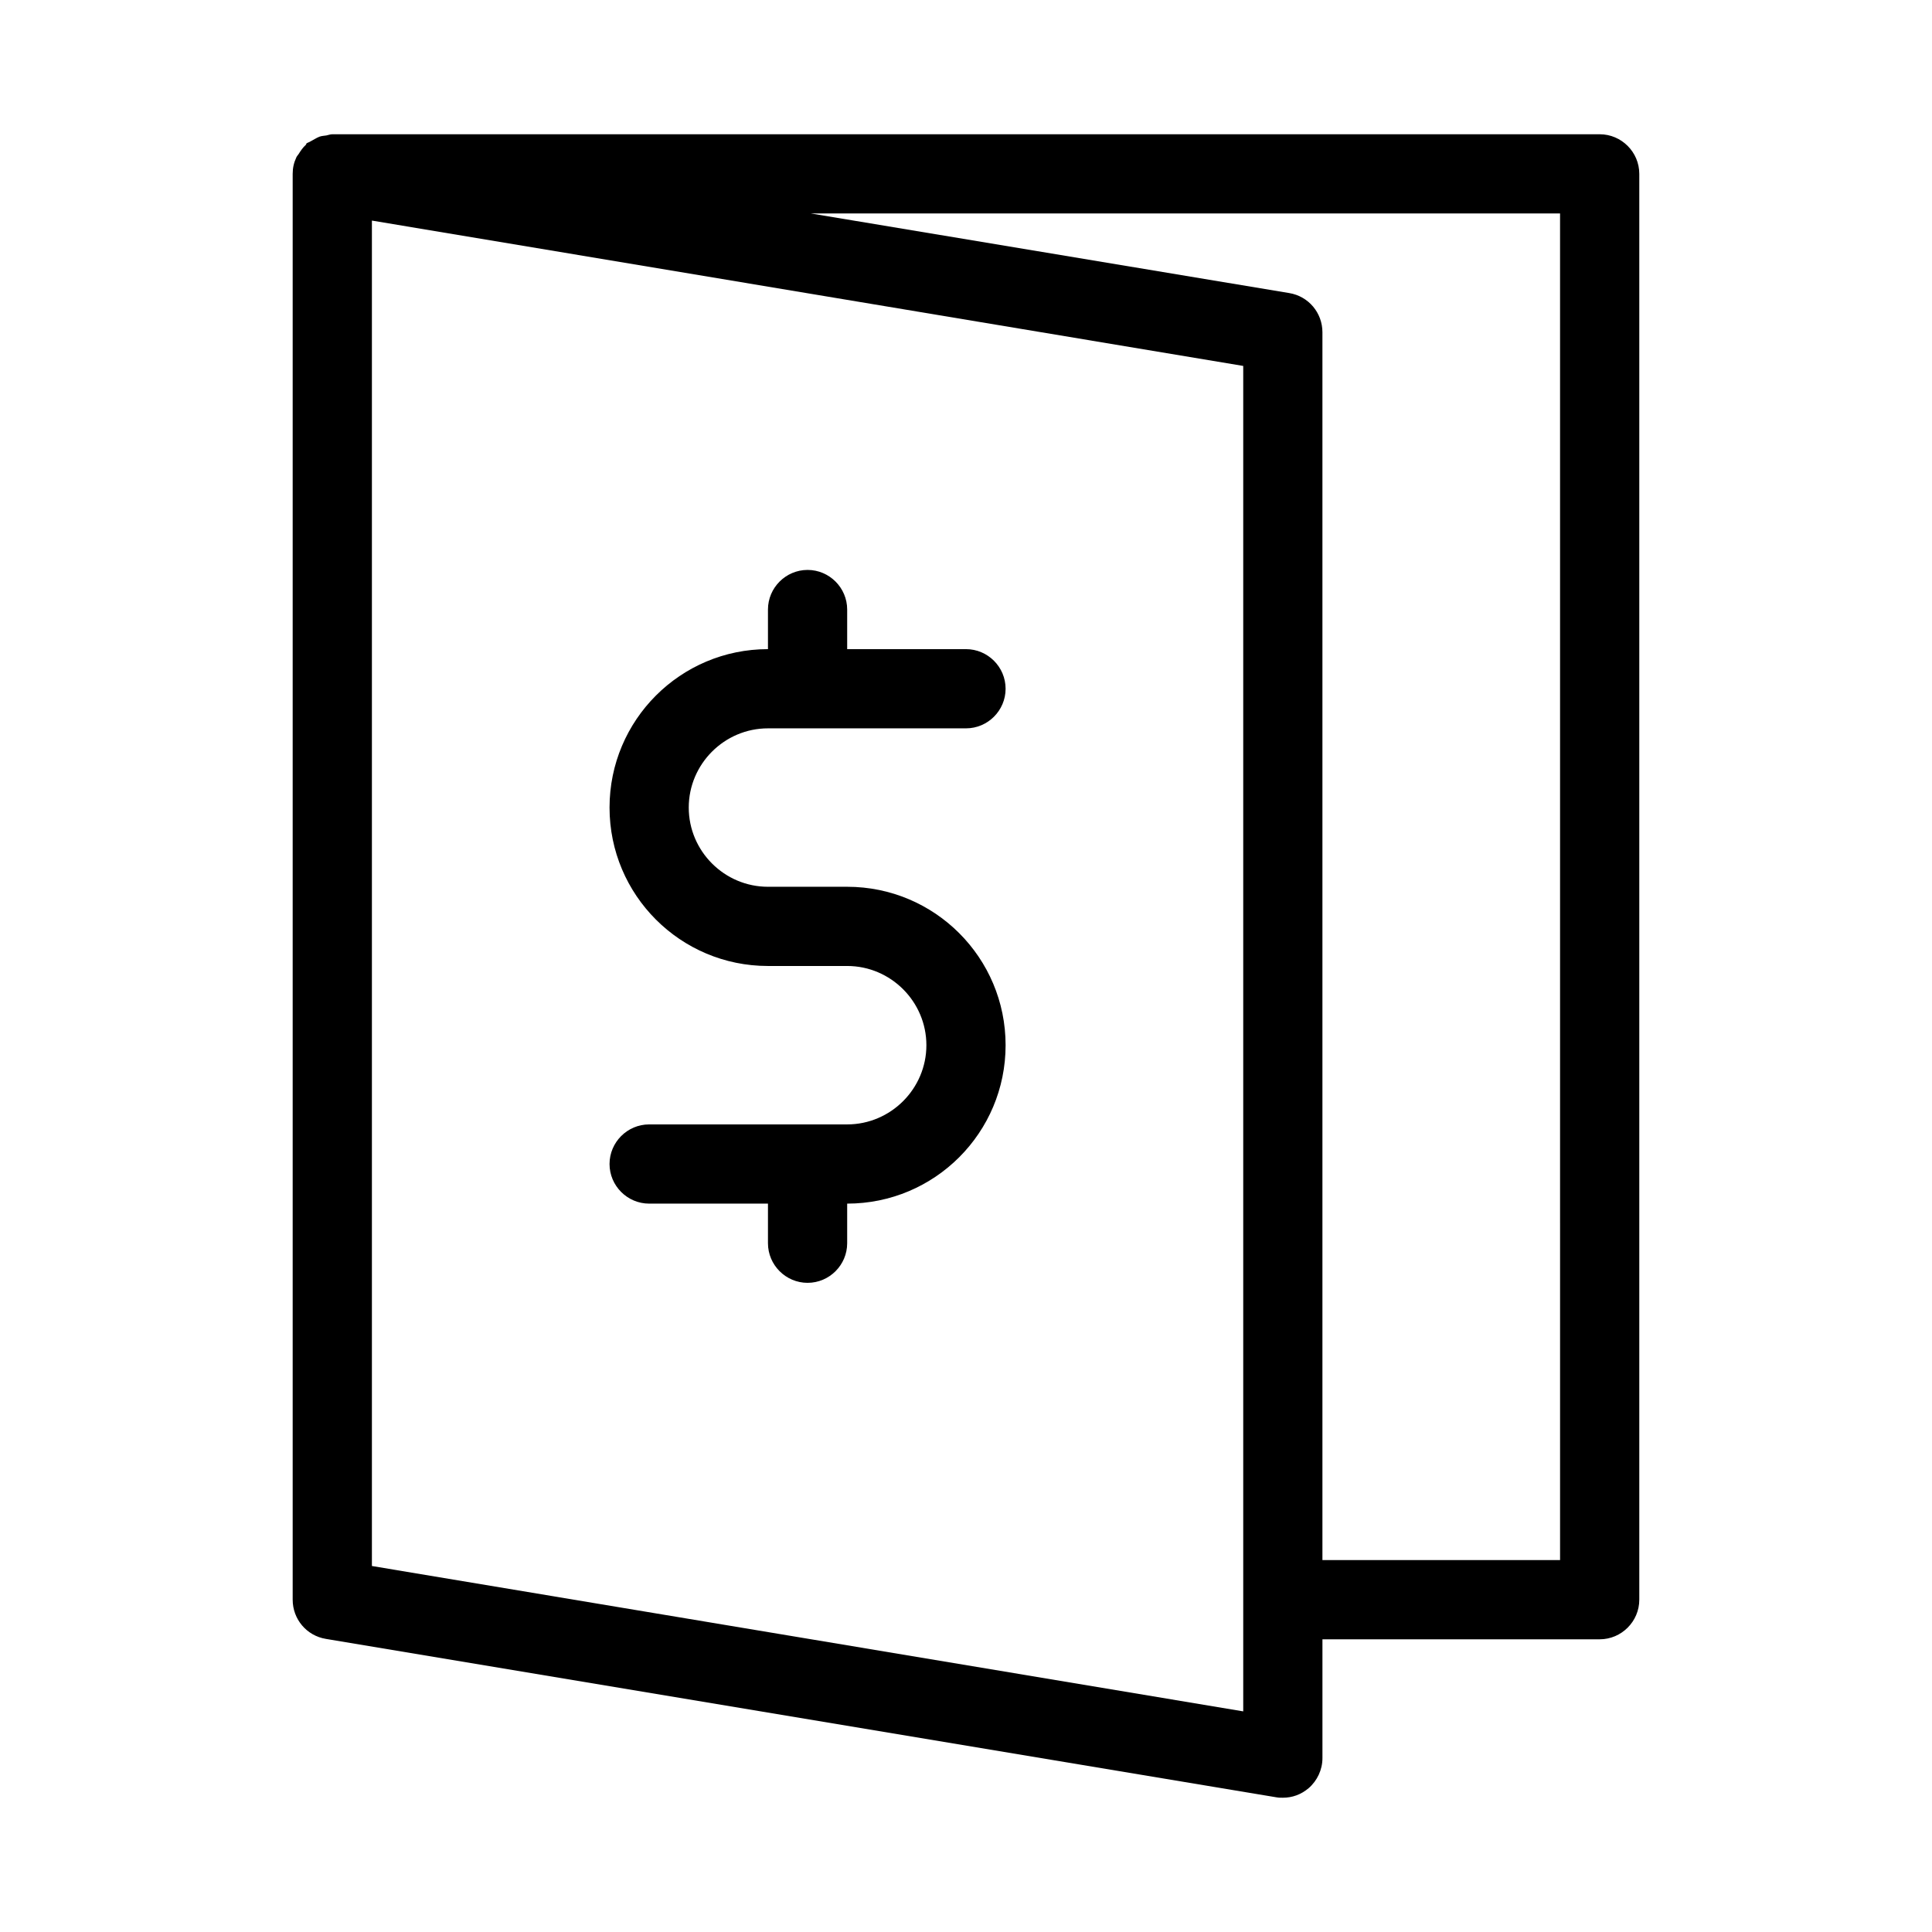
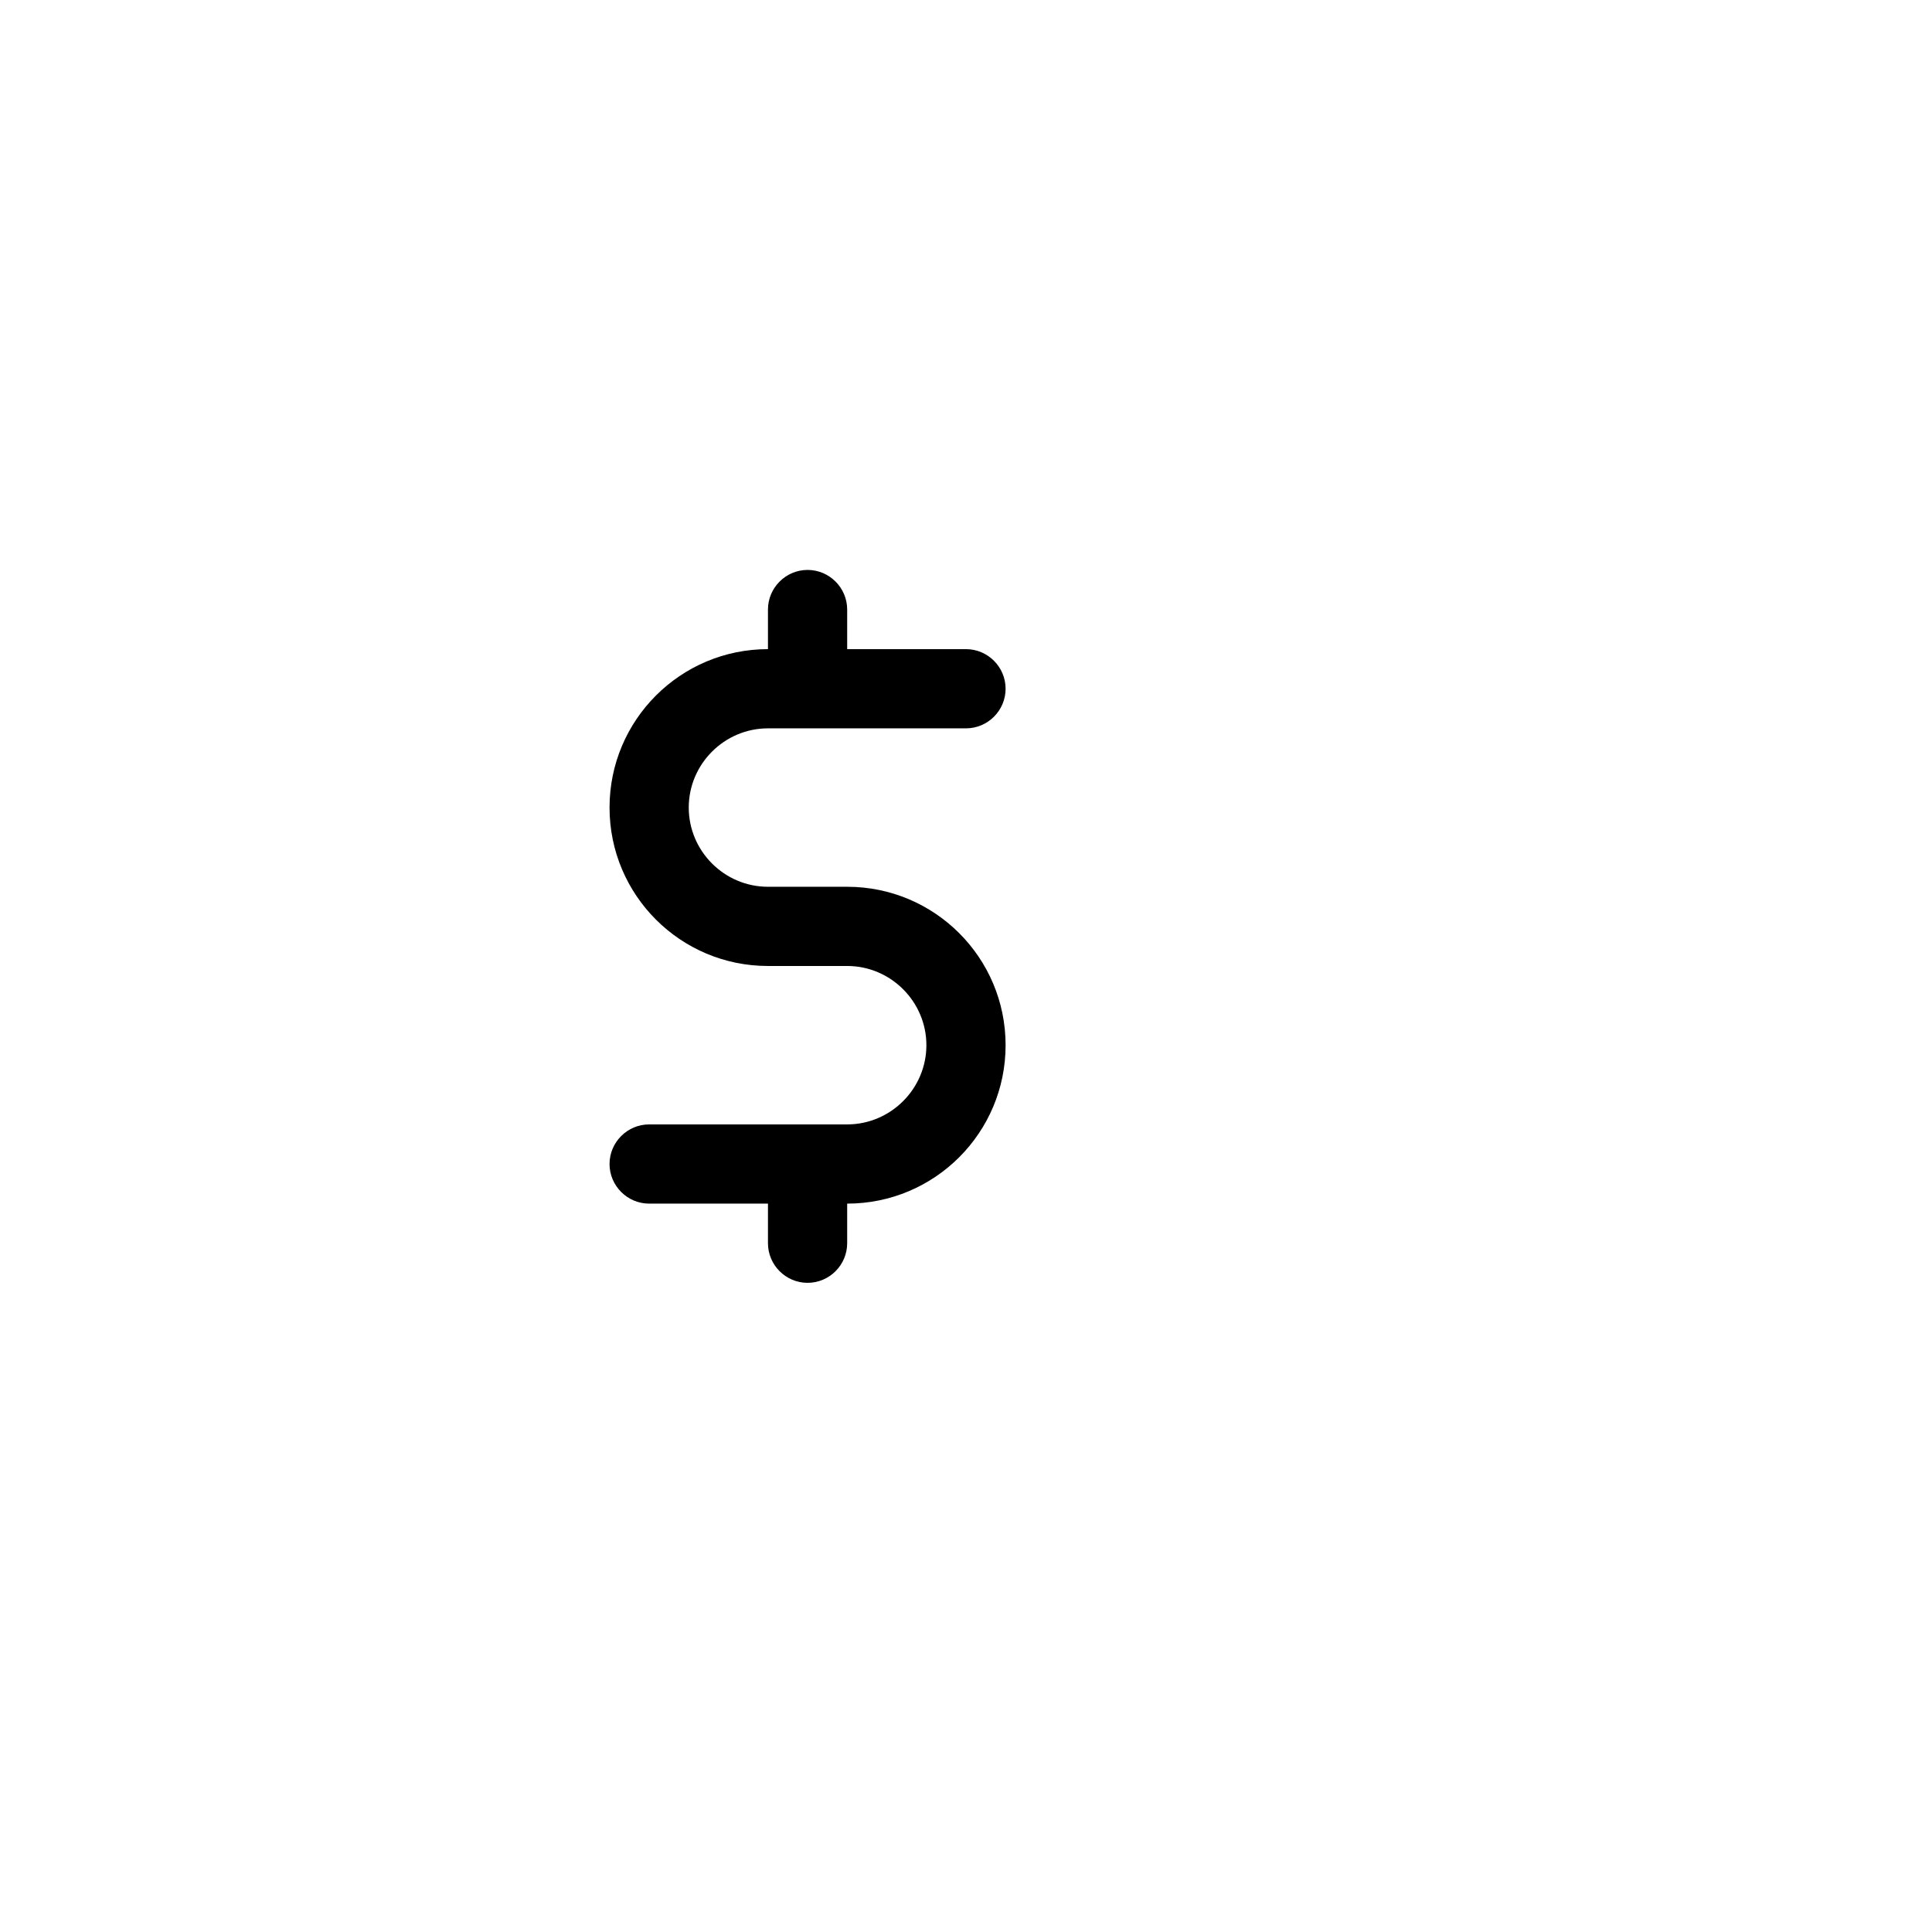
<svg xmlns="http://www.w3.org/2000/svg" fill="#000000" width="800px" height="800px" version="1.1" viewBox="144 144 512 512">
  <g>
    <path d="m368.51 441.98h-52.48c-5.773 0-10.496 4.723-10.496 10.496 0 5.773 4.723 10.496 10.496 10.496h31.488v10.496c0 5.773 4.723 10.496 10.496 10.496s10.496-4.723 10.496-10.496v-10.496c23.195 0 41.984-18.789 41.984-41.984 0-23.195-18.789-41.984-41.984-41.984h-20.992c-11.547 0-20.992-9.445-20.992-20.992s9.445-20.992 20.992-20.992h52.48c5.773 0 10.496-4.723 10.496-10.496 0-5.773-4.723-10.496-10.496-10.496h-31.488v-10.496c0-5.773-4.723-10.496-10.496-10.496s-10.496 4.723-10.496 10.496v10.496c-23.195 0-41.984 18.789-41.984 41.984s18.789 41.984 41.984 41.984h20.992c11.547 0 20.992 9.445 20.992 20.992 0 11.543-9.449 20.992-20.992 20.992z" />
-     <path d="m567.93 179.58h-335.87c-0.523 0-1.051 0.211-1.574 0.316-0.629 0.102-1.156 0.102-1.785 0.312-0.84 0.316-1.574 0.84-2.414 1.262-0.316 0.211-0.734 0.316-1.051 0.523-0.105 0.211-0.105 0.316-0.207 0.418-0.734 0.633-1.367 1.574-1.891 2.414-0.211 0.316-0.523 0.633-0.629 0.945-0.633 1.367-0.945 2.731-0.945 4.305v377.86c0 5.144 3.672 9.551 8.816 10.391l251.91 41.984c0.523 0.105 1.152 0.105 1.676 0.105 2.519 0 4.828-0.84 6.824-2.519 2.309-1.992 3.672-4.93 3.672-7.977v-31.488h73.473c5.773 0 10.496-4.723 10.496-10.496v-377.86c0-5.773-4.723-10.496-10.496-10.496zm-94.461 417.95-230.91-38.523v-356.55l230.91 38.52zm83.965-40.098h-62.977v-325.38c0-5.144-3.672-9.551-8.816-10.391l-126.79-21.098h198.58z" />
  </g>
</svg>